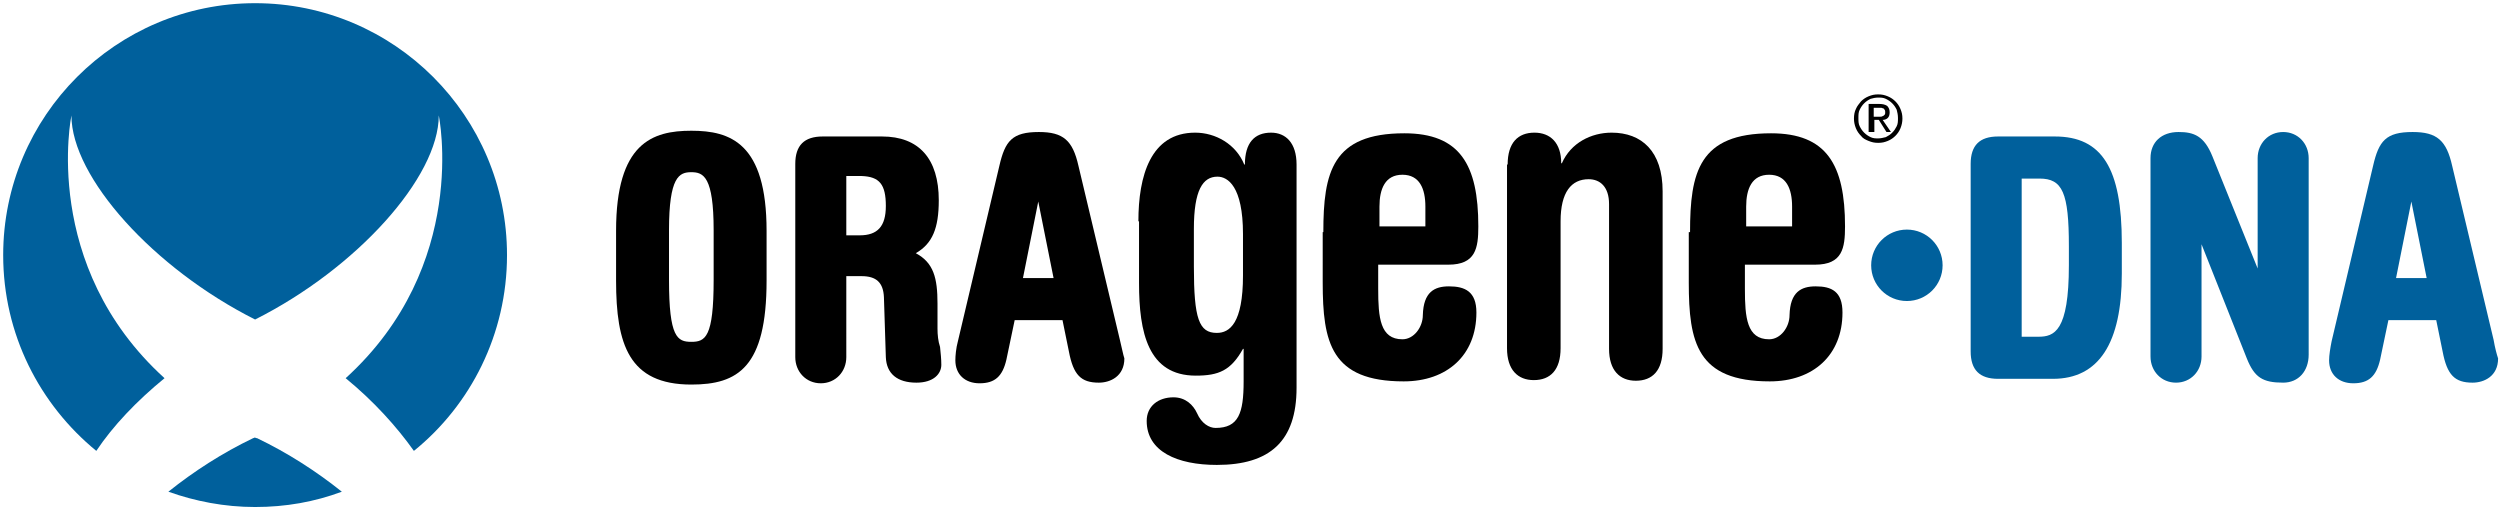
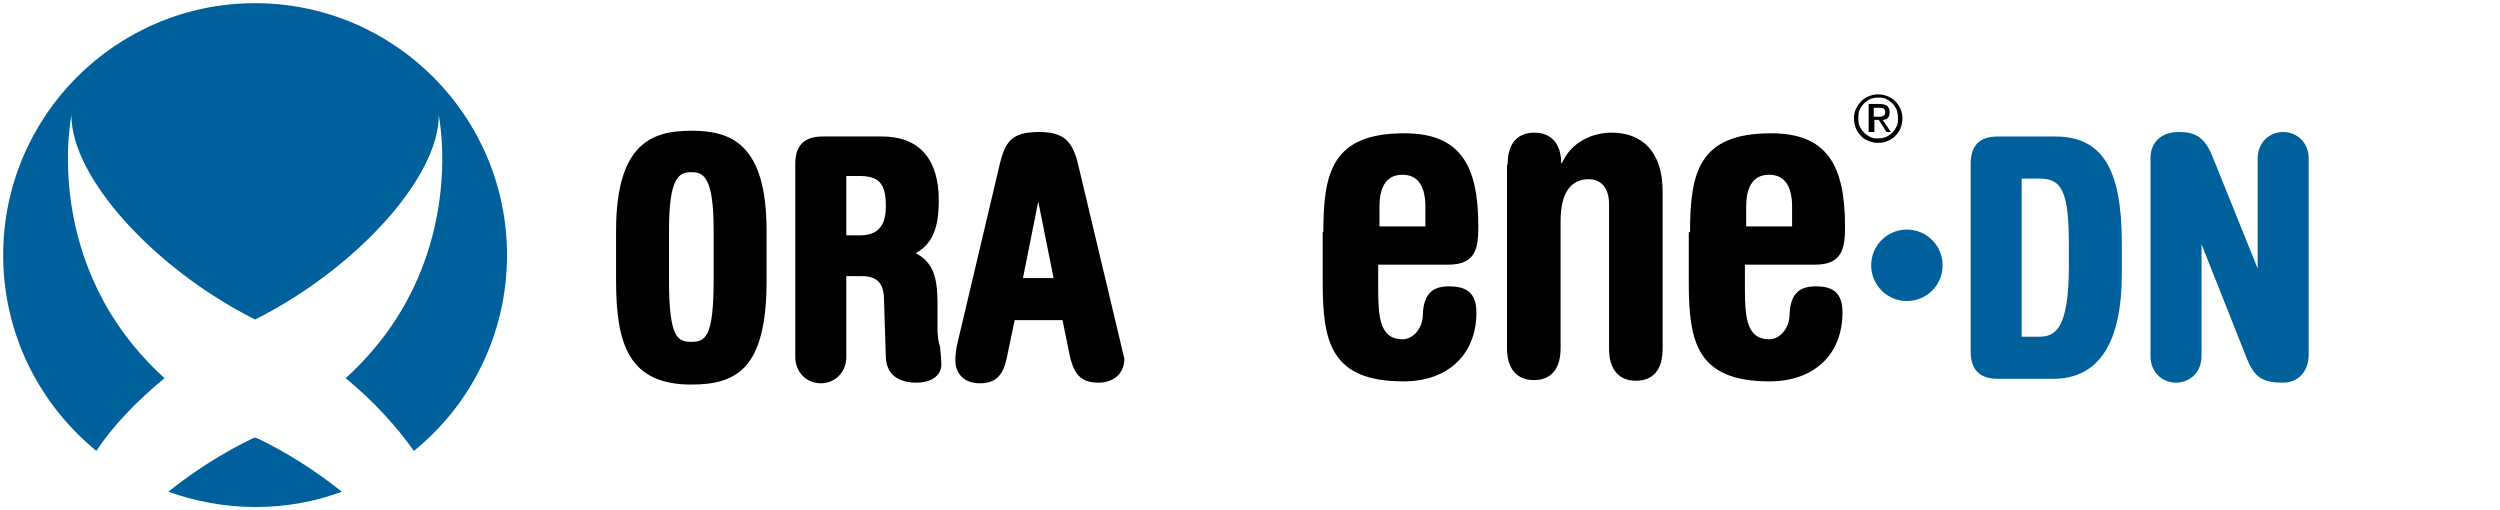
<svg xmlns="http://www.w3.org/2000/svg" version="1.1" id="Layer_1" x="0px" y="0px" viewBox="0 0 392 80" enable-background="new 0 0 392 80" xml:space="preserve">
  <g>
    <path d="M108.4,20.5c-6.1,0-11.8,1.9-11.8,15.7v7.8c0,10,2,16.3,11.8,16.3c7.3,0,11.8-2.7,11.8-16.3v-7.8   C120.2,22.4,114.5,20.5,108.4,20.5z M111.9,43.9c0,9-1.3,9.7-3.5,9.7c-2.2,0-3.5-0.7-3.5-9.7v-7.8c0-8.4,1.6-9.1,3.5-9.1   c1.9,0,3.5,0.7,3.5,9.1V43.9z" />
    <path d="M147,51.5v-3.9c0-4-0.6-6.4-3.4-7.9c2.6-1.5,3.6-3.9,3.6-8.3c0-6.5-3.1-10-8.9-10H129c-2.9,0-4.3,1.4-4.3,4.3v30.3   c0,2.3,1.7,4.1,4,4.1c2.3,0,4-1.8,4-4.1V43.3h2.4c2.3,0,3.4,1,3.5,3.3l0.3,9.4c0.1,2.6,1.8,4,4.8,4c2.7,0,3.9-1.4,3.9-2.8   c0-0.9-0.1-1.8-0.2-2.8C147.1,53.5,147,52.5,147,51.5z M138.9,32.3c0,3.2-1.3,4.6-4.1,4.6h-2.1v-9.3h2.4   C137.9,27.7,138.9,28.9,138.9,32.3z" />
    <path d="M175.6,53.3L169.1,26c-0.9-4-2.4-5.3-6.2-5.3c-4.2,0-5.3,1.4-6.2,5.3l-6.5,27.5c-0.3,1.1-0.4,2.3-0.4,3   c0,2.2,1.5,3.6,3.8,3.6c2.4,0,3.6-1.1,4.2-3.7l1.3-6.2h7.5l1,4.9c0.7,3.7,1.9,4.9,4.7,4.9c1.8,0,4-1,4-3.8   C176.1,55.6,175.9,54.5,175.6,53.3z M165.2,43.6h-4.8l2.4-12L165.2,43.6z" />
  </g>
  <g>
    <path fill="#00609C" d="M322.2,21.4h-8.9c-2.9,0-4.3,1.4-4.3,4.3v29.4c0,2.9,1.4,4.3,4.3,4.3h8.6c7.2,0,10.8-5.6,10.8-16.5v-4.8   C332.7,26.4,329.6,21.4,322.2,21.4z M324.4,38.6v3c0,10.4-2.3,11.2-4.8,11.2H317V28h2.8C323.4,28,324.4,30.2,324.4,38.6z" />
    <path fill="#00609C" d="M358,20.7c-2.3,0-4,1.8-4,4.1v17.3l-7.1-17.6c-1.3-3.2-2.9-3.8-5.3-3.8c-2.7,0-4.4,1.6-4.4,4.1v31.1   c0,2.3,1.7,4.1,4,4.1c2.3,0,4-1.8,4-4.1V38.3l7.1,17.9c1.2,3,2.5,3.8,5.7,3.8c2.4,0,4-1.8,4-4.4V24.8C362,22.5,360.3,20.7,358,20.7   z" />
-     <path fill="#00609C" d="M391,53.3L384.5,26c-0.9-4-2.4-5.3-6.2-5.3c-4.2,0-5.3,1.4-6.2,5.3l-6.5,27.5c-0.2,1-0.4,2.2-0.4,3   c0,2.2,1.5,3.6,3.8,3.6c2.4,0,3.6-1.1,4.2-3.7l1.3-6.2h7.5l1,4.9c0.7,3.7,1.9,4.9,4.7,4.9c1.8,0,4-1,4-3.8   C391.5,55.6,391.2,54.5,391,53.3z M380.5,43.6h-4.8l2.4-12L380.5,43.6z" />
  </g>
-   <path d="M187.2,41.8c0,8.2,0.8,10.4,3.6,10.4c2,0,4.1-1.5,4.1-9v-6.5c0-7.5-2.4-9-4-9c-2.3,0-3.7,2.1-3.7,8.2V41.8L187.2,41.8z   M178.5,34.7c0-7.1,1.9-13.9,8.9-13.9c3.2,0,6.4,1.8,7.7,5h0.1c0-3.4,1.5-5,4.1-5c2.3,0,4,1.6,4,5v35c0,8.4-4.2,12.1-12.5,12.1  c-6.2,0-11-2.1-11-6.9c0-2.3,1.8-3.7,4.2-3.7c1.9,0,3.1,1.2,3.7,2.5c0.7,1.6,1.9,2.3,2.9,2.3c3.6,0,4.4-2.3,4.4-7.3v-5.1h-0.1  c-1.9,3.4-3.8,4.2-7.4,4.2c-7.5,0-8.9-6.8-8.9-14.5V34.7" />
  <path d="M223.5,35.5v-3.1c0-2.8-0.9-5-3.6-5c-2.7,0-3.6,2.2-3.6,5v3.1H223.5L223.5,35.5z M207.5,36.4c0-9.4,1.4-15.5,12.7-15.5  c8.7,0,11.6,4.9,11.6,14.6c0,3.4-0.4,6-4.7,6h-11v3.8c0,4.5,0.3,7.9,3.8,7.9c1.8,0,3.2-1.9,3.2-3.8c0.1-3.6,1.8-4.5,4.1-4.5  c2.5,0,4.3,0.8,4.3,4.1c0,6.7-4.6,10.8-11.4,10.8c-11.4,0-12.7-6.1-12.7-15.5V36.4" />
  <path d="M236.4,25.8c0-3.4,1.6-5,4.2-5c2.5,0,4.2,1.6,4.2,4.8h0.1c1.4-3.2,4.6-4.8,7.8-4.8c4.7,0,8,2.9,8,9.2v24.7  c0,3.4-1.6,5-4.2,5c-2.5,0-4.2-1.6-4.2-5V32c0-2.7-1.4-3.9-3.2-3.9c-2.7,0-4.4,2-4.4,6.6v19.9c0,3.4-1.6,5-4.2,5  c-2.5,0-4.2-1.6-4.2-5V25.8" />
  <path d="M281,35.5v-3.1c0-2.8-0.9-5-3.6-5c-2.7,0-3.6,2.2-3.6,5v3.1H281L281,35.5z M265,36.4c0-9.4,1.4-15.5,12.7-15.5  c8.7,0,11.6,4.9,11.6,14.6c0,3.4-0.4,6-4.7,6h-11v3.8c0,4.5,0.3,7.9,3.8,7.9c1.8,0,3.2-1.9,3.2-3.8c0.1-3.6,1.8-4.5,4.1-4.5  c2.5,0,4.2,0.8,4.2,4.1c0,6.7-4.6,10.8-11.4,10.8c-11.4,0-12.7-6.1-12.7-15.5V36.4" />
  <path fill="#00609C" d="M304.6,41.6c0,3.1-2.5,5.6-5.6,5.6c-3.1,0-5.6-2.5-5.6-5.6c0-3.1,2.5-5.6,5.6-5.6  C302.1,36,304.6,38.5,304.6,41.6" />
  <g>
    <path fill="#00609C" d="M40,68.6c-0.1,0-0.2,0.1-0.3,0.1c-4.8,2.3-9.3,5.2-13.3,8.4c4.2,1.5,8.8,2.4,13.6,2.4   c4.8,0,9.3-0.8,13.6-2.4c-4-3.2-8.5-6.1-13.3-8.4C40.2,68.7,40.1,68.7,40,68.6z" />
    <path fill="#00609C" d="M40,0.5C18.2,0.5,0.5,18.2,0.5,40c0,12.4,5.7,23.4,14.6,30.7c2.6-3.9,6.3-7.8,10.7-11.4   C6.3,41.6,11.2,18.1,11.2,18.1c0,9.7,12.9,24,28.8,32c15.9-8,28.8-22.3,28.8-32c0,0,4.9,23.5-14.6,41.2c4.4,3.6,8,7.6,10.7,11.4   c8.9-7.2,14.6-18.3,14.6-30.7C79.5,18.2,61.8,0.5,40,0.5z" />
  </g>
  <path d="M294.4,18.3c0.2,0,0.3,0,0.4,0c0.1,0,0.3,0,0.4-0.1c0.1,0,0.2-0.1,0.3-0.2c0.1-0.1,0.1-0.2,0.1-0.4c0-0.1,0-0.3-0.1-0.4  c-0.1-0.1-0.1-0.2-0.2-0.2c-0.1,0-0.2-0.1-0.3-0.1c-0.1,0-0.2,0-0.3,0h-0.9v1.4H294.4L294.4,18.3z M294.7,16.3  c0.5,0,0.9,0.1,1.2,0.3c0.2,0.2,0.4,0.5,0.4,1c0,0.4-0.1,0.7-0.3,0.9c-0.2,0.2-0.5,0.3-0.8,0.3l1.3,1.9h-0.7l-1.2-1.9h-0.7v1.9H293  v-4.4H294.7L294.7,16.3z M291.6,19.8c0.2,0.4,0.4,0.7,0.7,1c0.3,0.3,0.6,0.5,1,0.7c0.4,0.2,0.8,0.2,1.2,0.2c0.4,0,0.8-0.1,1.2-0.2  c0.4-0.2,0.7-0.4,1-0.7c0.3-0.3,0.5-0.6,0.7-1c0.2-0.4,0.2-0.8,0.2-1.3c0-0.5-0.1-0.9-0.2-1.3c-0.2-0.4-0.4-0.7-0.7-1  c-0.3-0.3-0.6-0.5-1-0.7c-0.4-0.2-0.8-0.2-1.2-0.2c-0.4,0-0.9,0.1-1.2,0.2c-0.4,0.2-0.7,0.4-1,0.7c-0.3,0.3-0.5,0.6-0.7,1  c-0.2,0.4-0.2,0.8-0.2,1.3C291.4,19,291.4,19.4,291.6,19.8L291.6,19.8z M291,17.1c0.2-0.5,0.5-0.8,0.8-1.2c0.3-0.3,0.7-0.6,1.2-0.8  c0.5-0.2,0.9-0.3,1.5-0.3s1,0.1,1.5,0.3c0.5,0.2,0.9,0.5,1.2,0.8c0.3,0.3,0.6,0.7,0.8,1.2c0.2,0.5,0.3,0.9,0.3,1.5  c0,0.5-0.1,1-0.3,1.5c-0.2,0.5-0.5,0.9-0.8,1.2c-0.3,0.3-0.7,0.6-1.2,0.8c-0.5,0.2-0.9,0.3-1.5,0.3s-1-0.1-1.5-0.3  c-0.5-0.2-0.9-0.4-1.2-0.8c-0.3-0.3-0.6-0.7-0.8-1.2c-0.2-0.5-0.3-1-0.3-1.5C290.7,18,290.8,17.5,291,17.1" />
</svg>